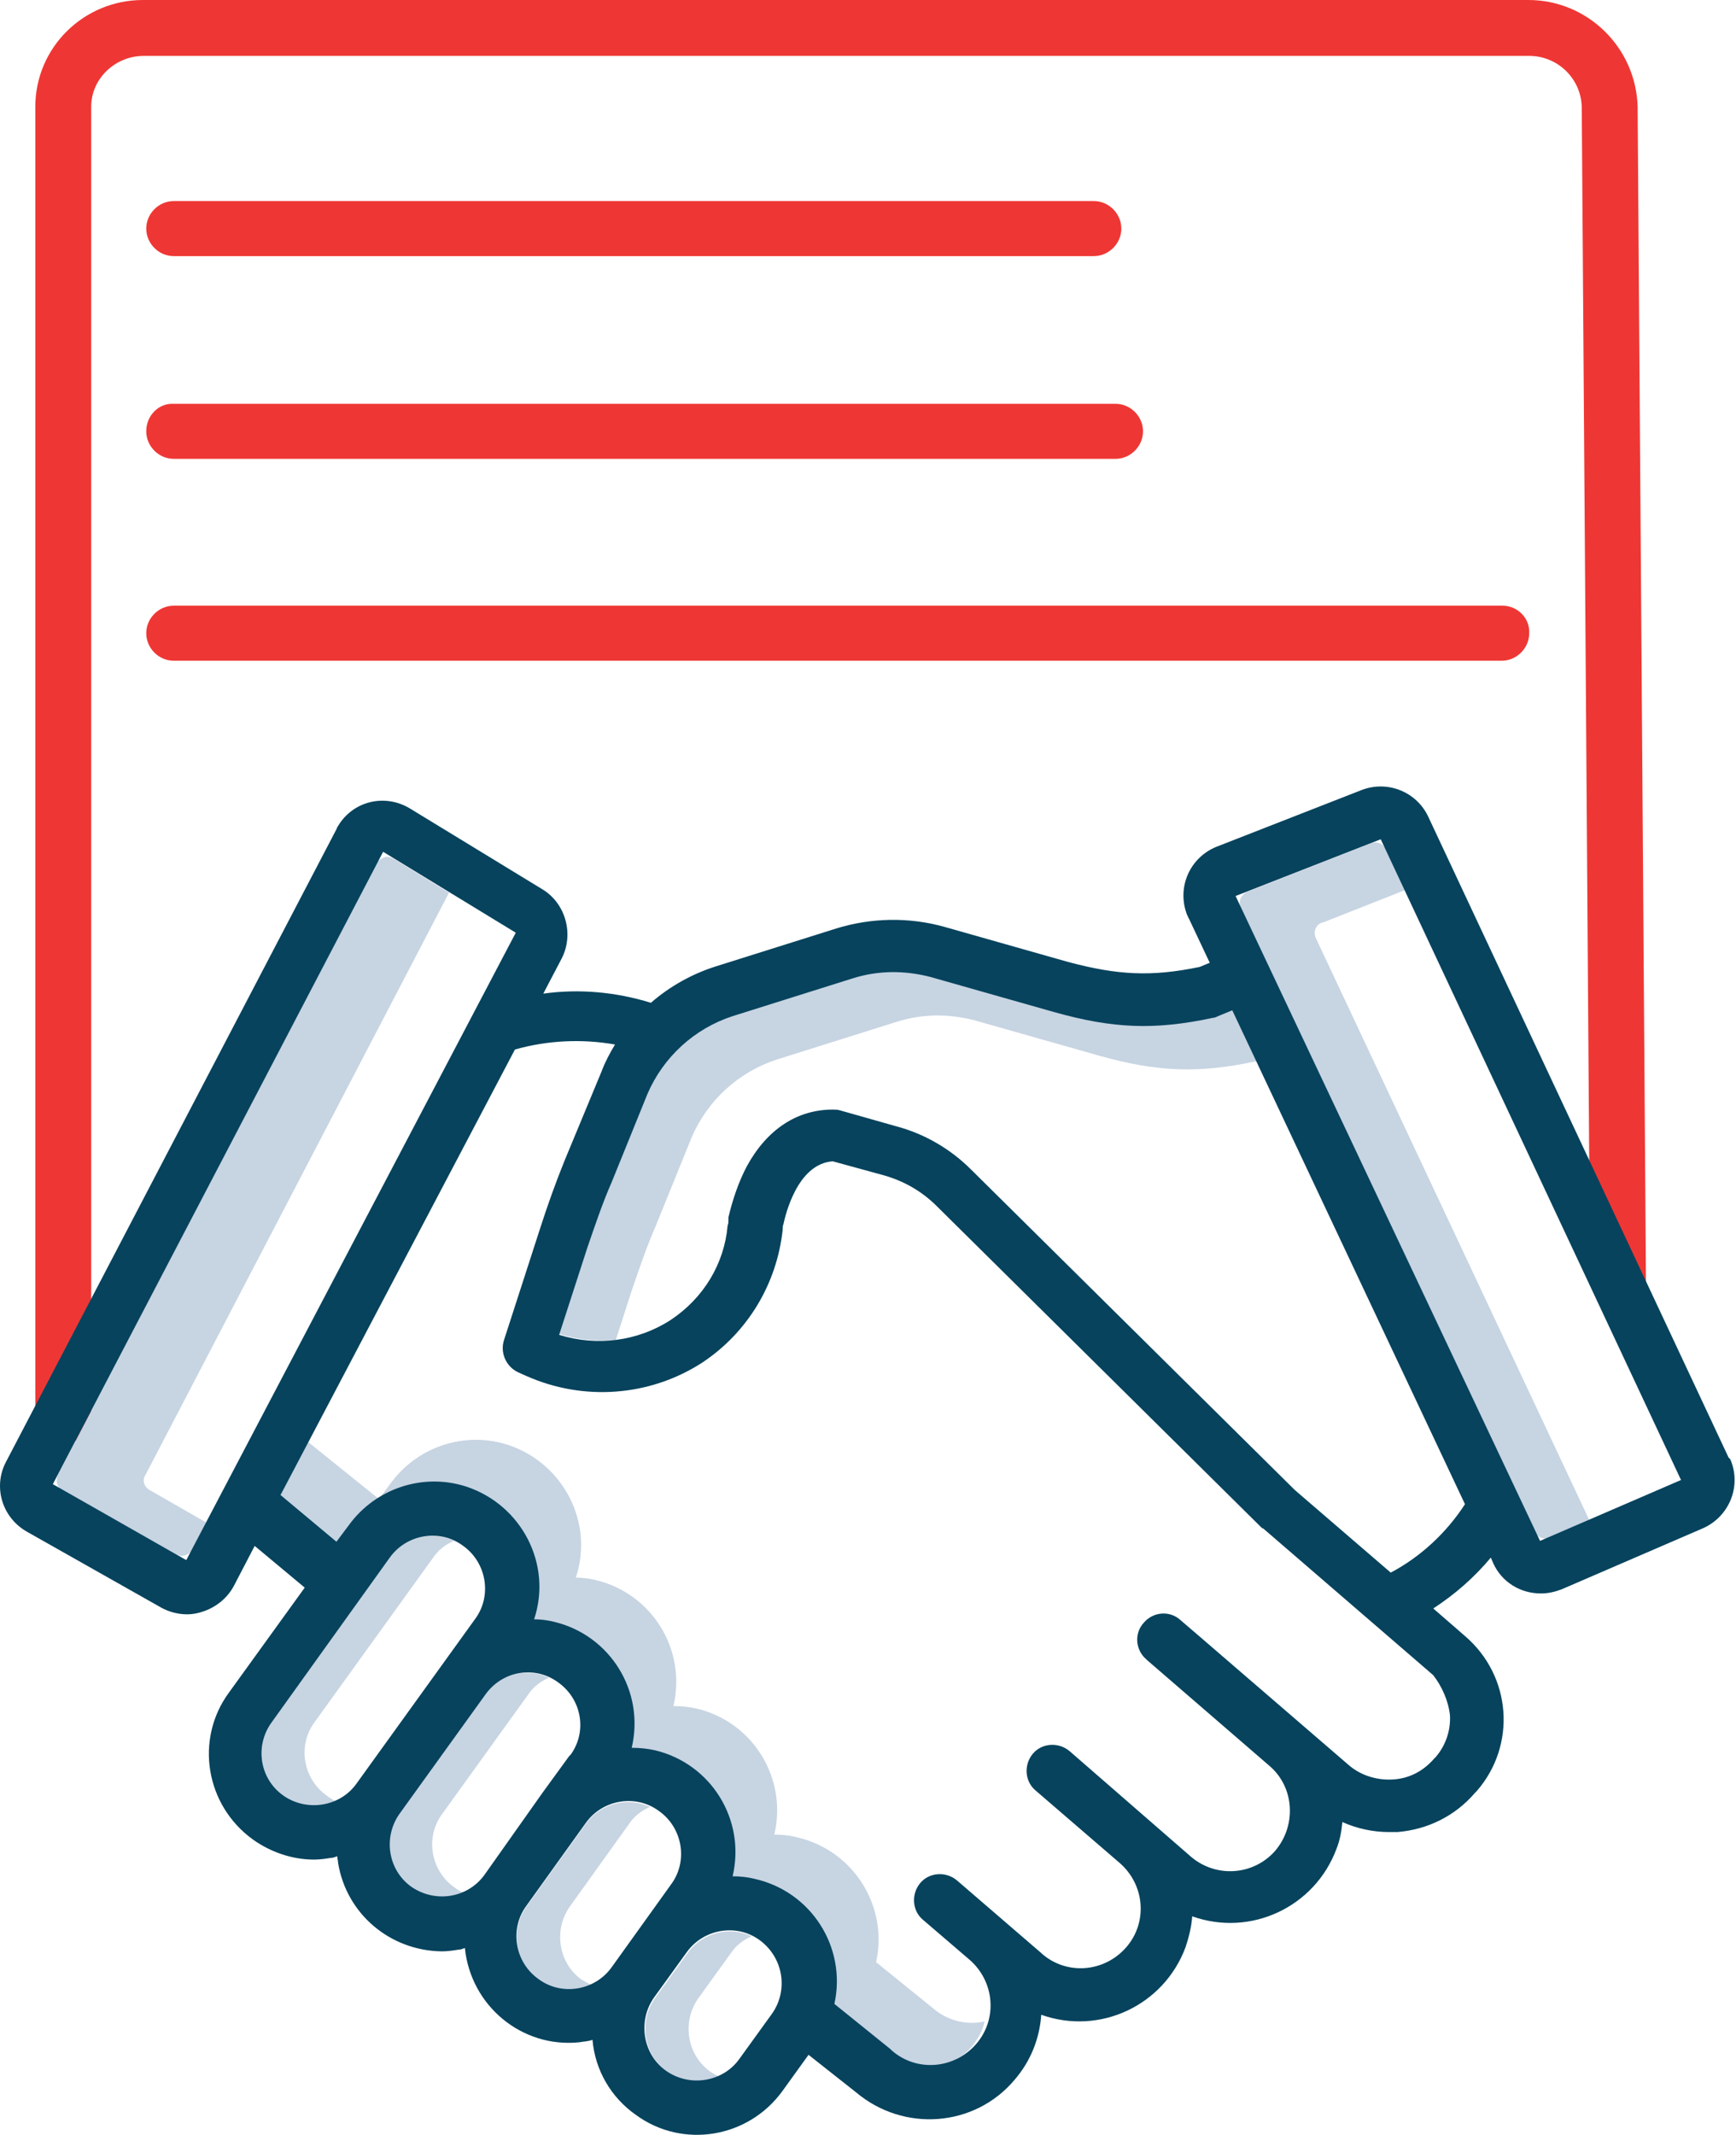
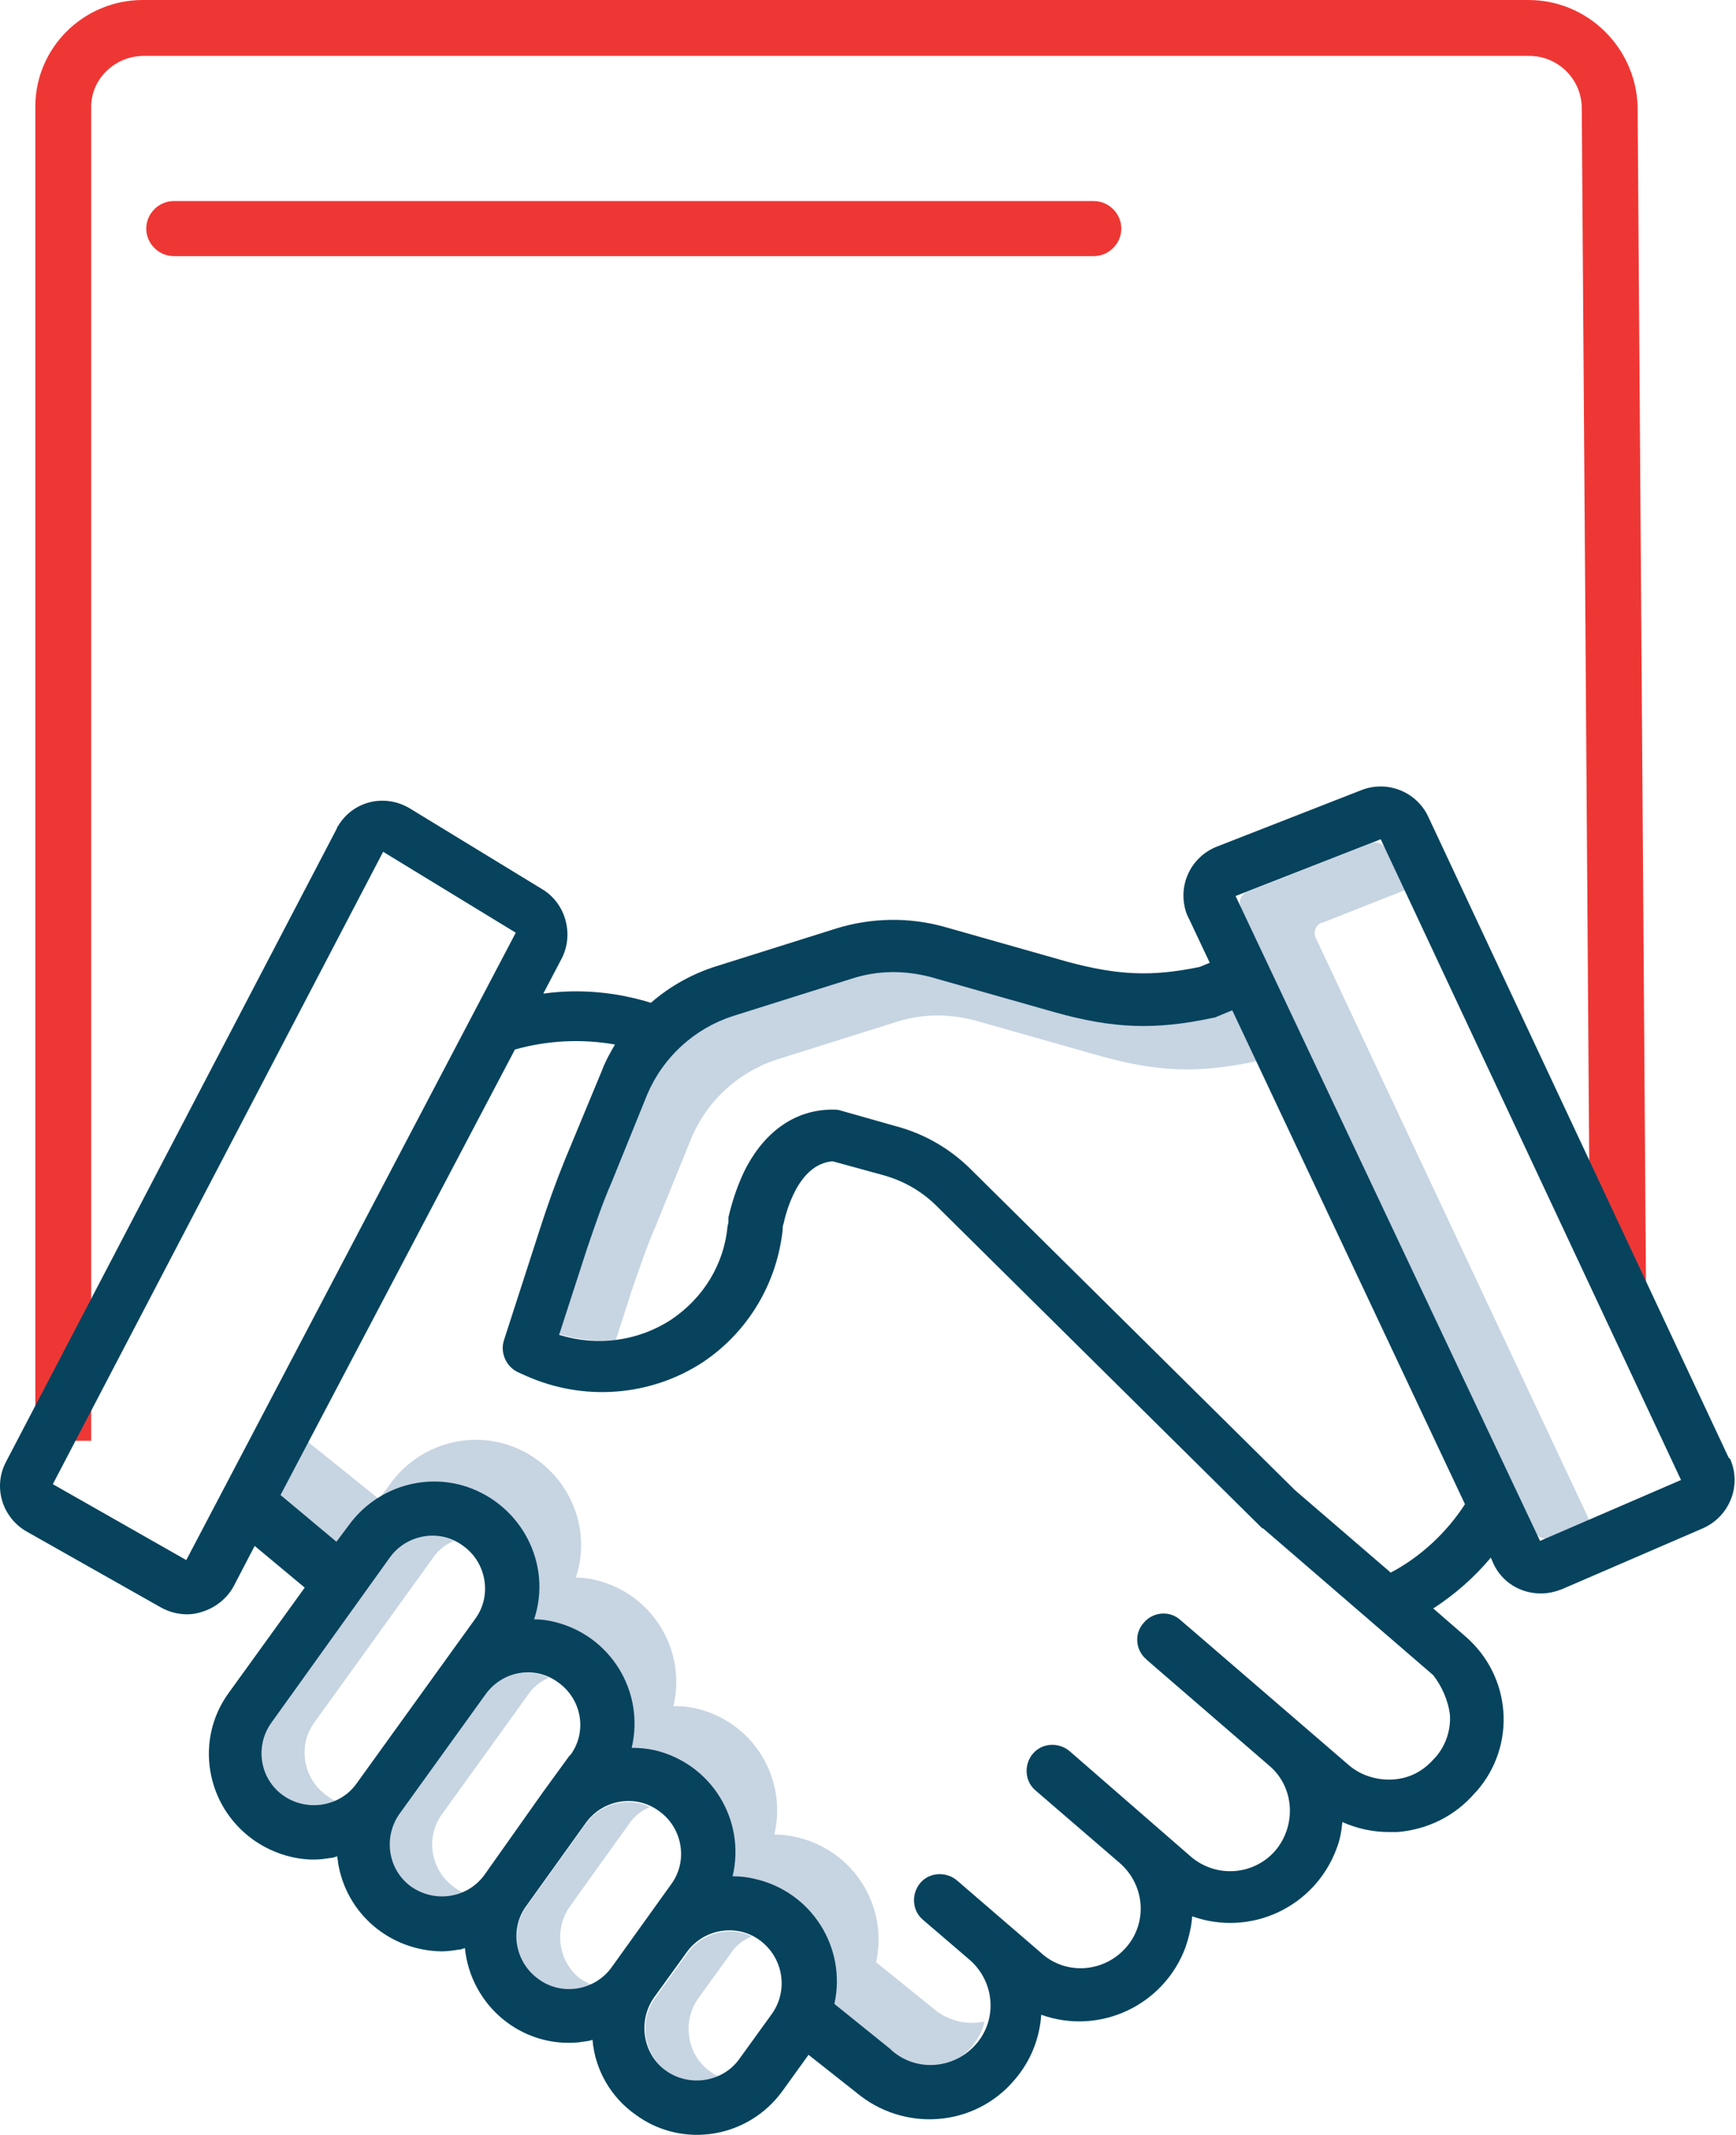
<svg xmlns="http://www.w3.org/2000/svg" width="122" height="150" viewBox="0 0 122 150" fill="none">
  <path d="M107.408 0H10.043C5.881 0 2.482 3.341 2.482 7.503V101.234H6.409V7.503C6.409 5.51 8.109 3.927 10.102 3.927H107.467C109.46 3.927 111.101 5.51 111.16 7.503L111.746 90.331H115.674L115.087 7.503C114.97 3.341 111.57 0 107.408 0Z" fill="#EE3734" />
  <path d="M12.212 17.996H76.868C77.923 17.996 78.803 17.117 78.803 16.062C78.803 15.007 77.923 14.127 76.868 14.127H60.514H12.212C11.157 14.127 10.278 15.007 10.278 16.062C10.278 17.117 11.157 17.996 12.212 17.996Z" fill="#EE3734" />
-   <path d="M10.278 30.306C10.278 31.361 11.157 32.24 12.212 32.24H78.392C79.447 32.24 80.327 31.361 80.327 30.306C80.327 29.25 79.447 28.371 78.392 28.371H62.038H12.212C11.157 28.313 10.278 29.192 10.278 30.306Z" fill="#EE3734" />
-   <path d="M105.591 42.557H12.212C11.157 42.557 10.278 43.436 10.278 44.491C10.278 45.546 11.157 46.426 12.212 46.426H105.533C106.588 46.426 107.467 45.546 107.467 44.491C107.526 43.436 106.646 42.557 105.591 42.557Z" fill="#EE3734" />
  <path d="M22.939 126.147C21.298 124.974 20.888 122.63 22.119 120.988L30.442 109.44C30.794 108.913 31.322 108.503 31.908 108.268C30.325 107.506 28.391 108.034 27.394 109.44L19.071 121.047C17.898 122.688 18.25 124.974 19.891 126.205C20.712 126.791 21.65 127.026 22.646 126.85C22.998 126.791 23.291 126.674 23.584 126.557C23.35 126.44 23.174 126.323 22.939 126.147Z" fill="#C7D4E2" />
  <path d="M31.908 132.595C30.267 131.422 29.856 129.078 31.087 127.436L37.125 119.054C37.477 118.526 38.004 118.116 38.59 117.882C37.008 117.12 35.073 117.647 34.077 119.054L28.039 127.436C26.867 129.078 27.218 131.364 28.86 132.595C29.68 133.181 30.618 133.415 31.615 133.24C31.967 133.181 32.26 133.064 32.553 132.947C32.318 132.888 32.142 132.771 31.908 132.595Z" fill="#C7D4E2" />
  <path d="M40.877 139.101C39.235 137.929 38.884 135.584 40.056 133.943L44.218 128.14C44.569 127.612 45.097 127.202 45.683 126.967C44.101 126.205 42.166 126.733 41.17 128.14L37.008 133.943C35.835 135.584 36.187 137.87 37.828 139.101C38.884 139.863 40.29 140.039 41.521 139.453C41.287 139.336 41.111 139.219 40.877 139.101Z" fill="#C7D4E2" />
  <path d="M49.904 145.549C48.263 144.377 47.911 142.032 49.083 140.391L51.369 137.226C51.721 136.698 52.248 136.288 52.835 136.053C51.252 135.291 49.318 135.819 48.321 137.226L46.035 140.391C44.863 142.032 45.214 144.318 46.856 145.549C47.911 146.311 49.318 146.487 50.549 145.901C50.255 145.784 50.08 145.667 49.904 145.549Z" fill="#C7D4E2" />
-   <path d="M10.512 104.692C10.102 104.458 9.985 103.989 10.219 103.637L31.556 62.721L27.629 60.318C27.512 60.26 27.336 60.201 27.218 60.201C27.16 60.201 27.043 60.201 26.984 60.26C26.75 60.318 26.574 60.494 26.456 60.67L4.064 103.637C3.888 104.047 4.006 104.516 4.357 104.692L12.388 109.206C12.798 109.44 13.267 109.264 13.502 108.913L14.498 106.978L10.512 104.692Z" fill="#C7D4E2" />
  <path d="M21.474 101.175L19.657 105.161L23.584 108.444L24.463 107.272C25.05 106.51 25.753 105.806 26.574 105.279L21.474 101.175Z" fill="#C7D4E2" />
  <path d="M65.555 141.094C65.496 141.036 65.496 141.094 65.555 141.094L61.569 137.87C62.448 133.884 59.928 129.957 55.941 129.078C55.473 128.96 54.945 128.902 54.417 128.902C55.355 124.916 52.893 120.988 48.966 120.05C48.438 119.933 47.911 119.875 47.325 119.875C48.263 115.888 45.8 111.961 41.873 111.023C41.404 110.906 40.935 110.847 40.466 110.847C41.756 106.978 39.587 102.817 35.718 101.527C32.67 100.53 29.329 101.644 27.453 104.223L26.75 105.161C30.325 103.168 34.78 104.458 36.773 108.034C37.77 109.851 38.004 111.961 37.359 113.895C41.404 114.071 44.57 117.53 44.394 121.574C44.394 122.043 44.335 122.512 44.218 122.981C48.263 123.04 51.545 126.323 51.486 130.426C51.486 130.953 51.428 131.54 51.311 132.067C55.414 132.126 58.638 135.467 58.579 139.512C58.579 140.039 58.521 140.508 58.404 140.977L62.331 144.143L62.389 144.201C64.148 145.725 66.786 145.549 68.31 143.791C68.72 143.263 69.072 142.677 69.189 142.032C67.958 142.325 66.551 141.974 65.555 141.094Z" fill="#C7D4E2" />
  <path d="M44.394 90.683C44.921 89.159 45.449 87.576 46.094 86.11L48.614 79.897C49.728 77.318 51.897 75.325 54.593 74.445L62.976 71.808C64.793 71.221 66.669 71.221 68.486 71.69L77.161 74.152C81.323 75.325 84.195 75.442 88.299 74.563L86.599 70.928L85.602 71.339C85.485 71.397 85.368 71.397 85.251 71.456C81.147 72.335 78.216 72.218 74.055 71.046L65.379 68.584C63.562 68.056 61.686 68.115 59.869 68.701L51.486 71.339C48.79 72.159 46.621 74.152 45.507 76.79L42.987 83.004C42.342 84.528 41.815 86.052 41.287 87.576L39.294 93.731C40.584 94.141 41.932 94.258 43.28 94.141L44.394 90.683Z" fill="#C7D4E2" />
  <path d="M92.461 65.887C92.285 65.477 92.461 65.008 92.871 64.832H92.93L98.733 62.546L97.385 59.673C97.209 59.263 96.74 59.087 96.329 59.263L87.654 62.663C87.244 62.839 87.009 63.308 87.185 63.718V63.777L107.877 107.623C108.053 108.034 108.522 108.21 108.932 108.034L111.688 106.803L92.461 65.887Z" fill="#C7D4E2" />
  <path d="M121.477 102.406L100.374 57.388C99.554 55.629 97.502 54.808 95.685 55.512L85.485 59.498C83.609 60.26 82.671 62.37 83.433 64.305C83.492 64.363 83.492 64.48 83.551 64.539L85.016 67.646L84.313 67.939C80.913 68.642 78.568 68.525 75.051 67.587L66.376 65.125C63.855 64.422 61.217 64.48 58.755 65.242L50.373 67.88C48.673 68.408 47.09 69.287 45.742 70.459C43.28 69.697 40.701 69.463 38.18 69.815L39.47 67.353C40.349 65.653 39.763 63.484 38.121 62.487L28.801 56.801C27.043 55.746 24.815 56.274 23.76 58.032C23.701 58.091 23.701 58.15 23.643 58.267L0.43 102.699C-0.508 104.458 0.137 106.627 1.895 107.623L11.333 112.958C11.861 113.251 12.505 113.427 13.15 113.427C13.502 113.427 13.854 113.368 14.205 113.251C15.143 112.958 15.964 112.313 16.433 111.434L17.898 108.62L21.415 111.551L16.081 118.937C13.678 122.219 14.44 126.85 17.781 129.254C19.012 130.133 20.536 130.66 22.06 130.66C22.47 130.66 22.881 130.602 23.233 130.543C23.408 130.543 23.526 130.485 23.701 130.426C23.701 130.602 23.76 130.719 23.76 130.895C24.346 134.471 27.394 137.05 31.029 137.108C31.439 137.108 31.849 137.05 32.201 136.991C32.377 136.991 32.494 136.933 32.67 136.874C33.08 140.919 36.656 143.908 40.701 143.498C40.994 143.439 41.346 143.439 41.639 143.322C41.815 145.432 42.928 147.367 44.687 148.598C47.969 151.001 52.6 150.239 55.004 146.898L56.821 144.377L60.162 147.015C63.503 149.829 68.486 149.477 71.299 146.136C72.413 144.846 73.058 143.263 73.175 141.563C77.279 143.029 81.792 140.919 83.316 136.815C83.551 136.112 83.727 135.409 83.785 134.646C87.888 136.112 92.402 134.002 93.926 129.898C94.161 129.312 94.278 128.667 94.337 128.023C95.392 128.492 96.505 128.726 97.619 128.726C97.795 128.726 98.029 128.726 98.205 128.726C100.316 128.55 102.25 127.612 103.657 125.971L103.774 125.854C106.588 122.63 106.236 117.764 102.953 114.951L100.726 113.016C102.25 112.02 103.598 110.847 104.771 109.441L104.946 109.851C105.533 111.141 106.822 111.961 108.288 111.961C108.815 111.961 109.284 111.844 109.753 111.668L119.66 107.389C121.535 106.568 122.415 104.399 121.594 102.524C121.535 102.465 121.535 102.465 121.477 102.406ZM13.091 109.616L3.713 104.282L26.925 59.849L36.246 65.535L13.091 109.616ZM25.05 125.326C23.877 126.967 21.532 127.319 19.891 126.147C18.25 124.974 17.898 122.688 19.071 121.047L27.394 109.441C28.567 107.799 30.912 107.389 32.553 108.62C34.194 109.792 34.604 112.137 33.373 113.778L25.05 125.326ZM34.018 131.774C32.787 133.416 30.501 133.709 28.86 132.536C27.277 131.364 26.925 129.136 28.039 127.495L34.077 119.113C35.249 117.413 37.535 117.002 39.177 118.175C40.877 119.347 41.287 121.633 40.114 123.275C40.056 123.333 40.056 123.333 39.997 123.392L38.121 125.971L34.018 131.774ZM42.987 138.222C41.815 139.864 39.47 140.274 37.828 139.043C36.187 137.871 35.777 135.526 37.008 133.884L41.17 128.081C42.342 126.44 44.687 126.03 46.328 127.261C47.969 128.433 48.38 130.778 47.149 132.419L42.987 138.222ZM54.242 141.505L51.956 144.67C50.783 146.312 48.438 146.663 46.797 145.491C45.156 144.319 44.804 141.974 45.976 140.332L48.263 137.167C49.435 135.526 51.78 135.115 53.421 136.346C55.062 137.577 55.414 139.864 54.242 141.505ZM101.898 120.519C101.957 121.575 101.605 122.63 100.902 123.45L100.785 123.568C100.023 124.447 99.026 124.974 97.854 125.033C96.74 125.092 95.626 124.74 94.805 124.037L84.195 114.892L82.965 113.837C82.203 113.134 81.03 113.251 80.385 114.013C79.682 114.775 79.799 115.947 80.561 116.592C80.561 116.592 80.561 116.592 80.62 116.651L89.237 124.095C90.995 125.619 91.112 128.316 89.588 130.074C88.064 131.774 85.485 131.95 83.727 130.485L75.168 123.04C74.406 122.395 73.234 122.454 72.589 123.216C71.944 123.978 72.003 125.15 72.765 125.795L78.685 130.895C80.444 132.419 80.678 135.057 79.154 136.815C77.63 138.574 74.993 138.808 73.234 137.284C73.234 137.284 73.234 137.284 73.175 137.226L67.255 132.126C66.493 131.481 65.32 131.54 64.676 132.302C64.031 133.064 64.09 134.236 64.852 134.881L68.134 137.695C69.893 139.219 70.127 141.857 68.603 143.615C67.079 145.374 64.441 145.608 62.683 144.084L62.624 144.025L62.565 143.967L58.638 140.801C59.517 136.815 56.997 132.888 53.011 132.009C52.542 131.891 52.014 131.833 51.486 131.833C52.424 127.847 49.962 123.919 46.035 122.981C45.507 122.864 44.98 122.806 44.394 122.806C45.332 118.82 42.87 114.892 38.942 113.954C38.473 113.837 38.004 113.778 37.535 113.778C38.825 109.91 36.656 105.748 32.787 104.458C29.739 103.462 26.398 104.575 24.522 107.154L23.643 108.327L19.715 105.044L36.187 73.742C38.473 73.097 40.877 72.98 43.221 73.39C42.87 73.977 42.518 74.621 42.283 75.266L39.704 81.48C39.059 83.062 38.473 84.704 37.946 86.345L35.425 94.141C35.132 95.02 35.542 96.017 36.422 96.427L36.949 96.662C40.994 98.479 45.683 98.127 49.376 95.724C52.542 93.614 54.593 90.214 55.004 86.404C55.004 86.286 55.004 86.111 55.062 85.993C55.179 85.466 56 81.773 58.521 81.597L62.155 82.593C63.562 83.004 64.793 83.707 65.848 84.762L88.651 107.33C88.709 107.389 88.709 107.389 88.768 107.389L100.726 117.706C101.312 118.468 101.781 119.464 101.898 120.519ZM97.736 110.496L90.995 104.693L68.251 82.183C66.786 80.718 64.969 79.662 62.976 79.135L59.048 78.021C58.872 77.963 58.697 77.963 58.521 77.963C56 77.963 53.89 79.369 52.483 81.949C51.897 83.062 51.486 84.293 51.193 85.524C51.193 85.583 51.193 85.642 51.193 85.7C51.193 85.817 51.193 85.993 51.135 86.111C50.9 88.807 49.435 91.21 47.149 92.734C44.804 94.258 41.932 94.61 39.294 93.79L41.287 87.635C41.815 86.111 42.342 84.528 42.987 83.062L45.507 76.849C46.621 74.27 48.79 72.277 51.486 71.397L59.869 68.76C61.686 68.173 63.562 68.173 65.379 68.642L74.055 71.104C78.216 72.277 81.147 72.394 85.251 71.514C85.368 71.514 85.485 71.456 85.602 71.397L86.599 70.987L102.953 105.689C101.664 107.682 99.847 109.382 97.736 110.496ZM108.229 108.268L86.833 62.956L97.033 58.97L118.136 103.989L108.229 108.268Z" fill="#07435D" />
</svg>